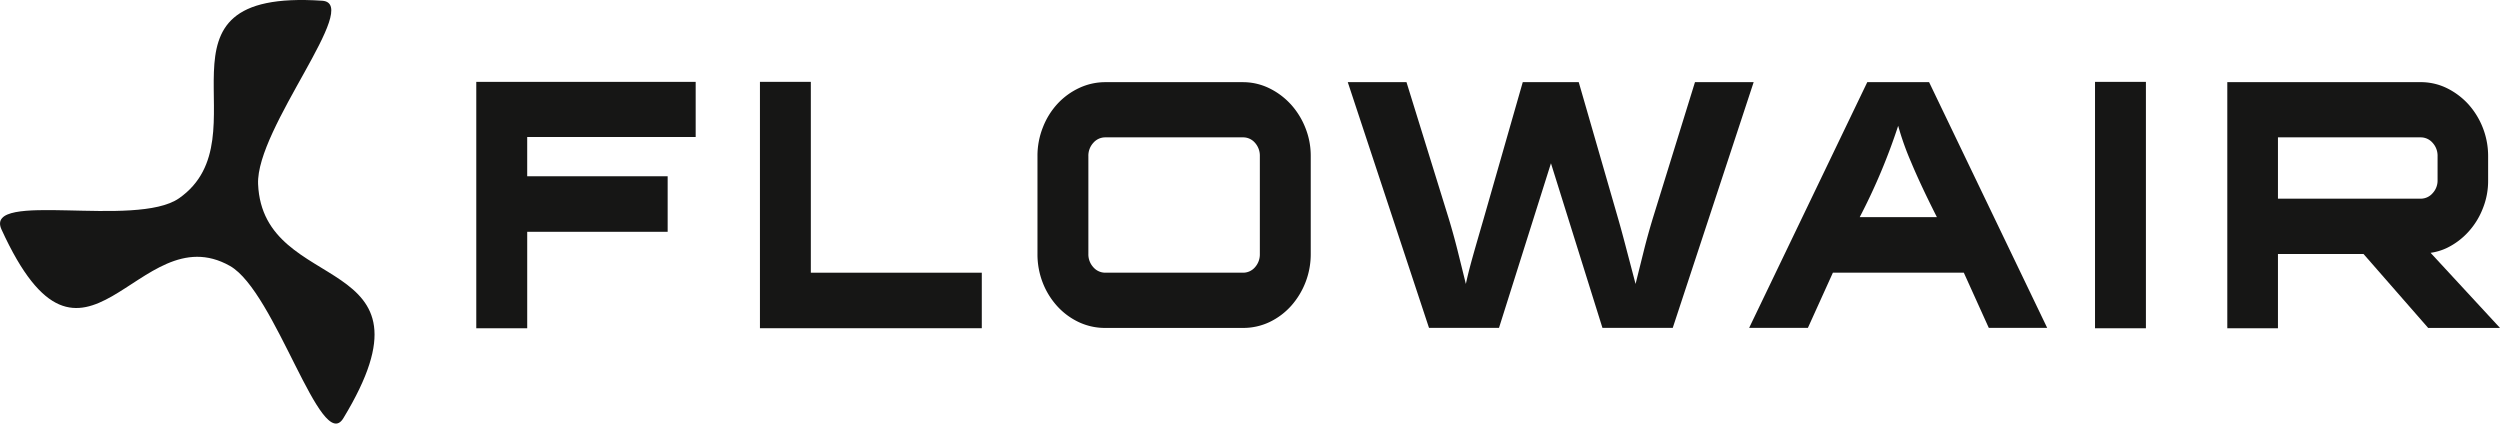
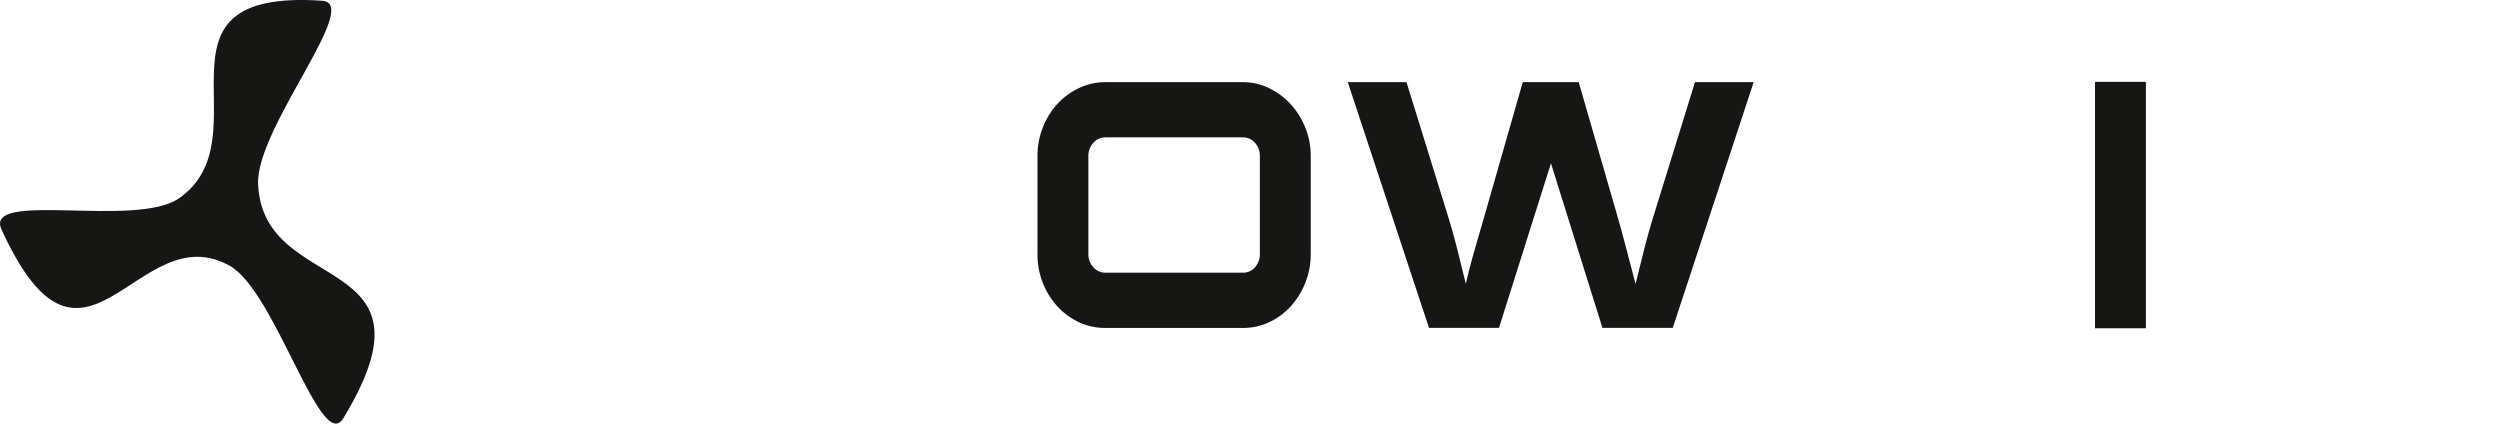
<svg xmlns="http://www.w3.org/2000/svg" data-name="Group 162" width="276" height="46.763">
  <g data-name="Group 159">
    <path data-name="Path 16" d="M139.087 28.039a2.124 2.124 0 01-.537 1.466 1.718 1.718 0 01-1.33.6h-15.2a1.739 1.739 0 01-1.314-.6 2.1 2.1 0 01-.55-1.466v-10.8a2.1 2.1 0 01.55-1.474 1.737 1.737 0 011.314-.6h15.2a1.716 1.716 0 011.33.6 2.133 2.133 0 01.537 1.474zm3.4-16.539a7.873 7.873 0 00-2.378-1.767 6.607 6.607 0 00-2.884-.662h-15.2a6.8 6.8 0 00-2.884.642 7.7 7.7 0 00-2.378 1.729 8.206 8.206 0 00-1.621 2.6 8.494 8.494 0 00-.605 3.2v10.8a8.637 8.637 0 00.584 3.176 8.375 8.375 0 001.611 2.6 7.6 7.6 0 002.375 1.749 6.805 6.805 0 002.92.637h15.2a6.779 6.779 0 002.932-.651 7.589 7.589 0 002.376-1.778 8.581 8.581 0 002.171-5.736v-10.8a8.277 8.277 0 00-.6-3.145 8.51 8.51 0 00-1.621-2.6" fill="#161615" />
  </g>
-   <path data-name="Path 400" d="M52.581 36.24h5.623V25.592h15.505v-6.135H58.203v-4.329h18.6V9.036H52.581z" fill="#161615" />
-   <path data-name="Path 401" d="M89.515 9.036h-5.617v27.2h24.492v-6.13H89.515z" fill="#161615" />
  <g data-name="Group 160" fill="#161615">
    <path data-name="Path 19" d="M187.126 9.069l-4.662 15.056c-.341 1.13-.669 2.29-.965 3.477s-.609 2.441-.933 3.747c-.432-1.655-.809-3.079-1.117-4.255s-.58-2.171-.811-2.969l-4.346-15.056h-6.179l-4.311 15.056c-.481 1.657-.895 3.079-1.228 4.27s-.579 2.176-.742 2.954q-.482-1.96-.928-3.747a76.587 76.587 0 00-.964-3.477l-4.664-15.056h-6.482l8.968 27.127h7.728l5.736-18.17 5.684 18.17h7.762l8.934-27.131z" />
-     <path data-name="Path 20" d="M267.249 21.936h-15.763v-6.771h15.763a1.729 1.729 0 011.309.6 2.1 2.1 0 01.55 1.474v2.666a2.04 2.04 0 01-.55 1.428 1.723 1.723 0 01-1.309.6m1.2 6.1l-.111-.123a6.15 6.15 0 001.8-.538 7.786 7.786 0 002.361-1.767 8.237 8.237 0 001.6-2.582 8.114 8.114 0 00.59-3.121V17.24a8.554 8.554 0 00-2.193-5.742 7.97 7.97 0 00-2.361-1.767 6.543 6.543 0 00-2.895-.662h-21.346V36.24h5.592v-8.2h9.447l7.136 8.162h7.93z" />
  </g>
  <path data-name="Rectangle 520" fill="#161615" d="M231.29 9.036h5.619V36.24h-5.619z" />
  <g data-name="Group 161" fill="#161615">
-     <path data-name="Path 21" d="M205.313 23.971a66.551 66.551 0 004.245-10.084 30.655 30.655 0 001.433 4.026q1.049 2.516 2.842 6.057zm.834-14.9l-13.041 27.125h6.486l2.76-6.094h14.453l2.757 6.094h6.447L212.971 9.069z" />
    <path data-name="Path 22" d="M28.493 20.323C28.238 14.143 40.029.369 35.567.081c-20.479-1.374-6.124 15.045-15.8 21.808-4.773 3.334-21.6-.921-19.6 3.446 9.155 20.042 15.013-1.741 25.217 4.022 5.033 2.846 10.06 20.879 12.524 16.812 11.329-18.673-8.887-13.322-9.415-25.845" />
  </g>
</svg>